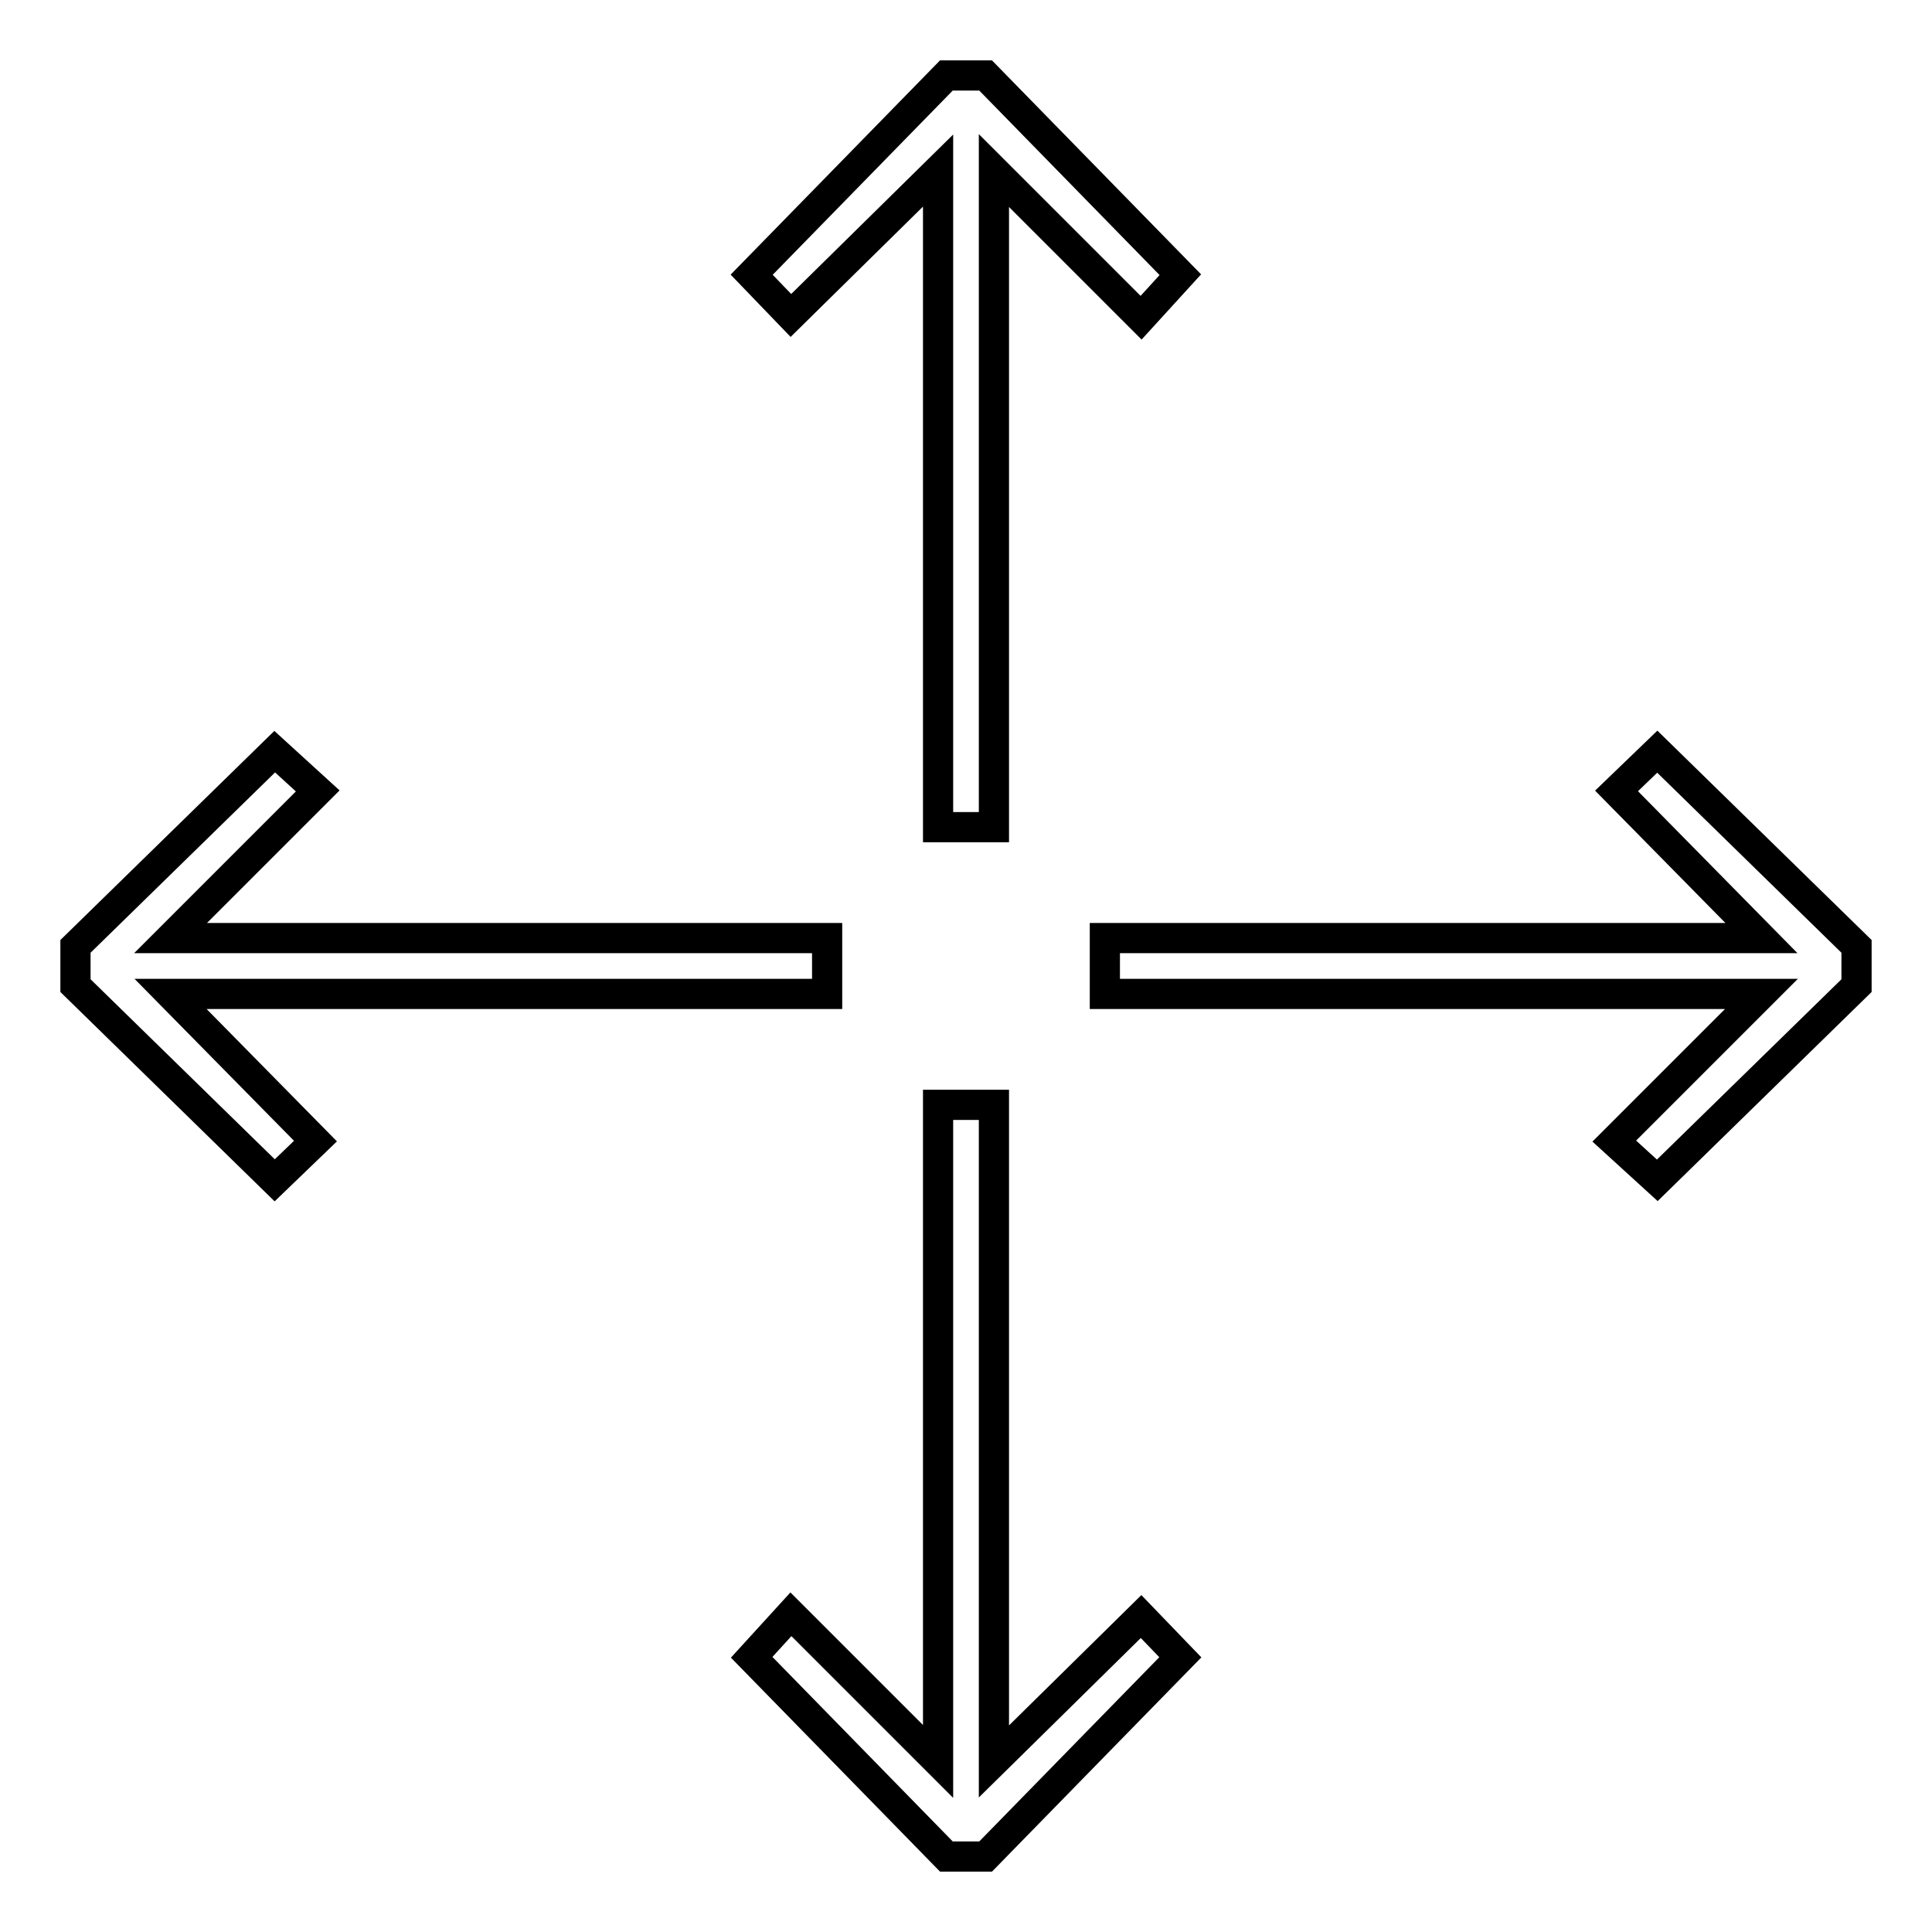
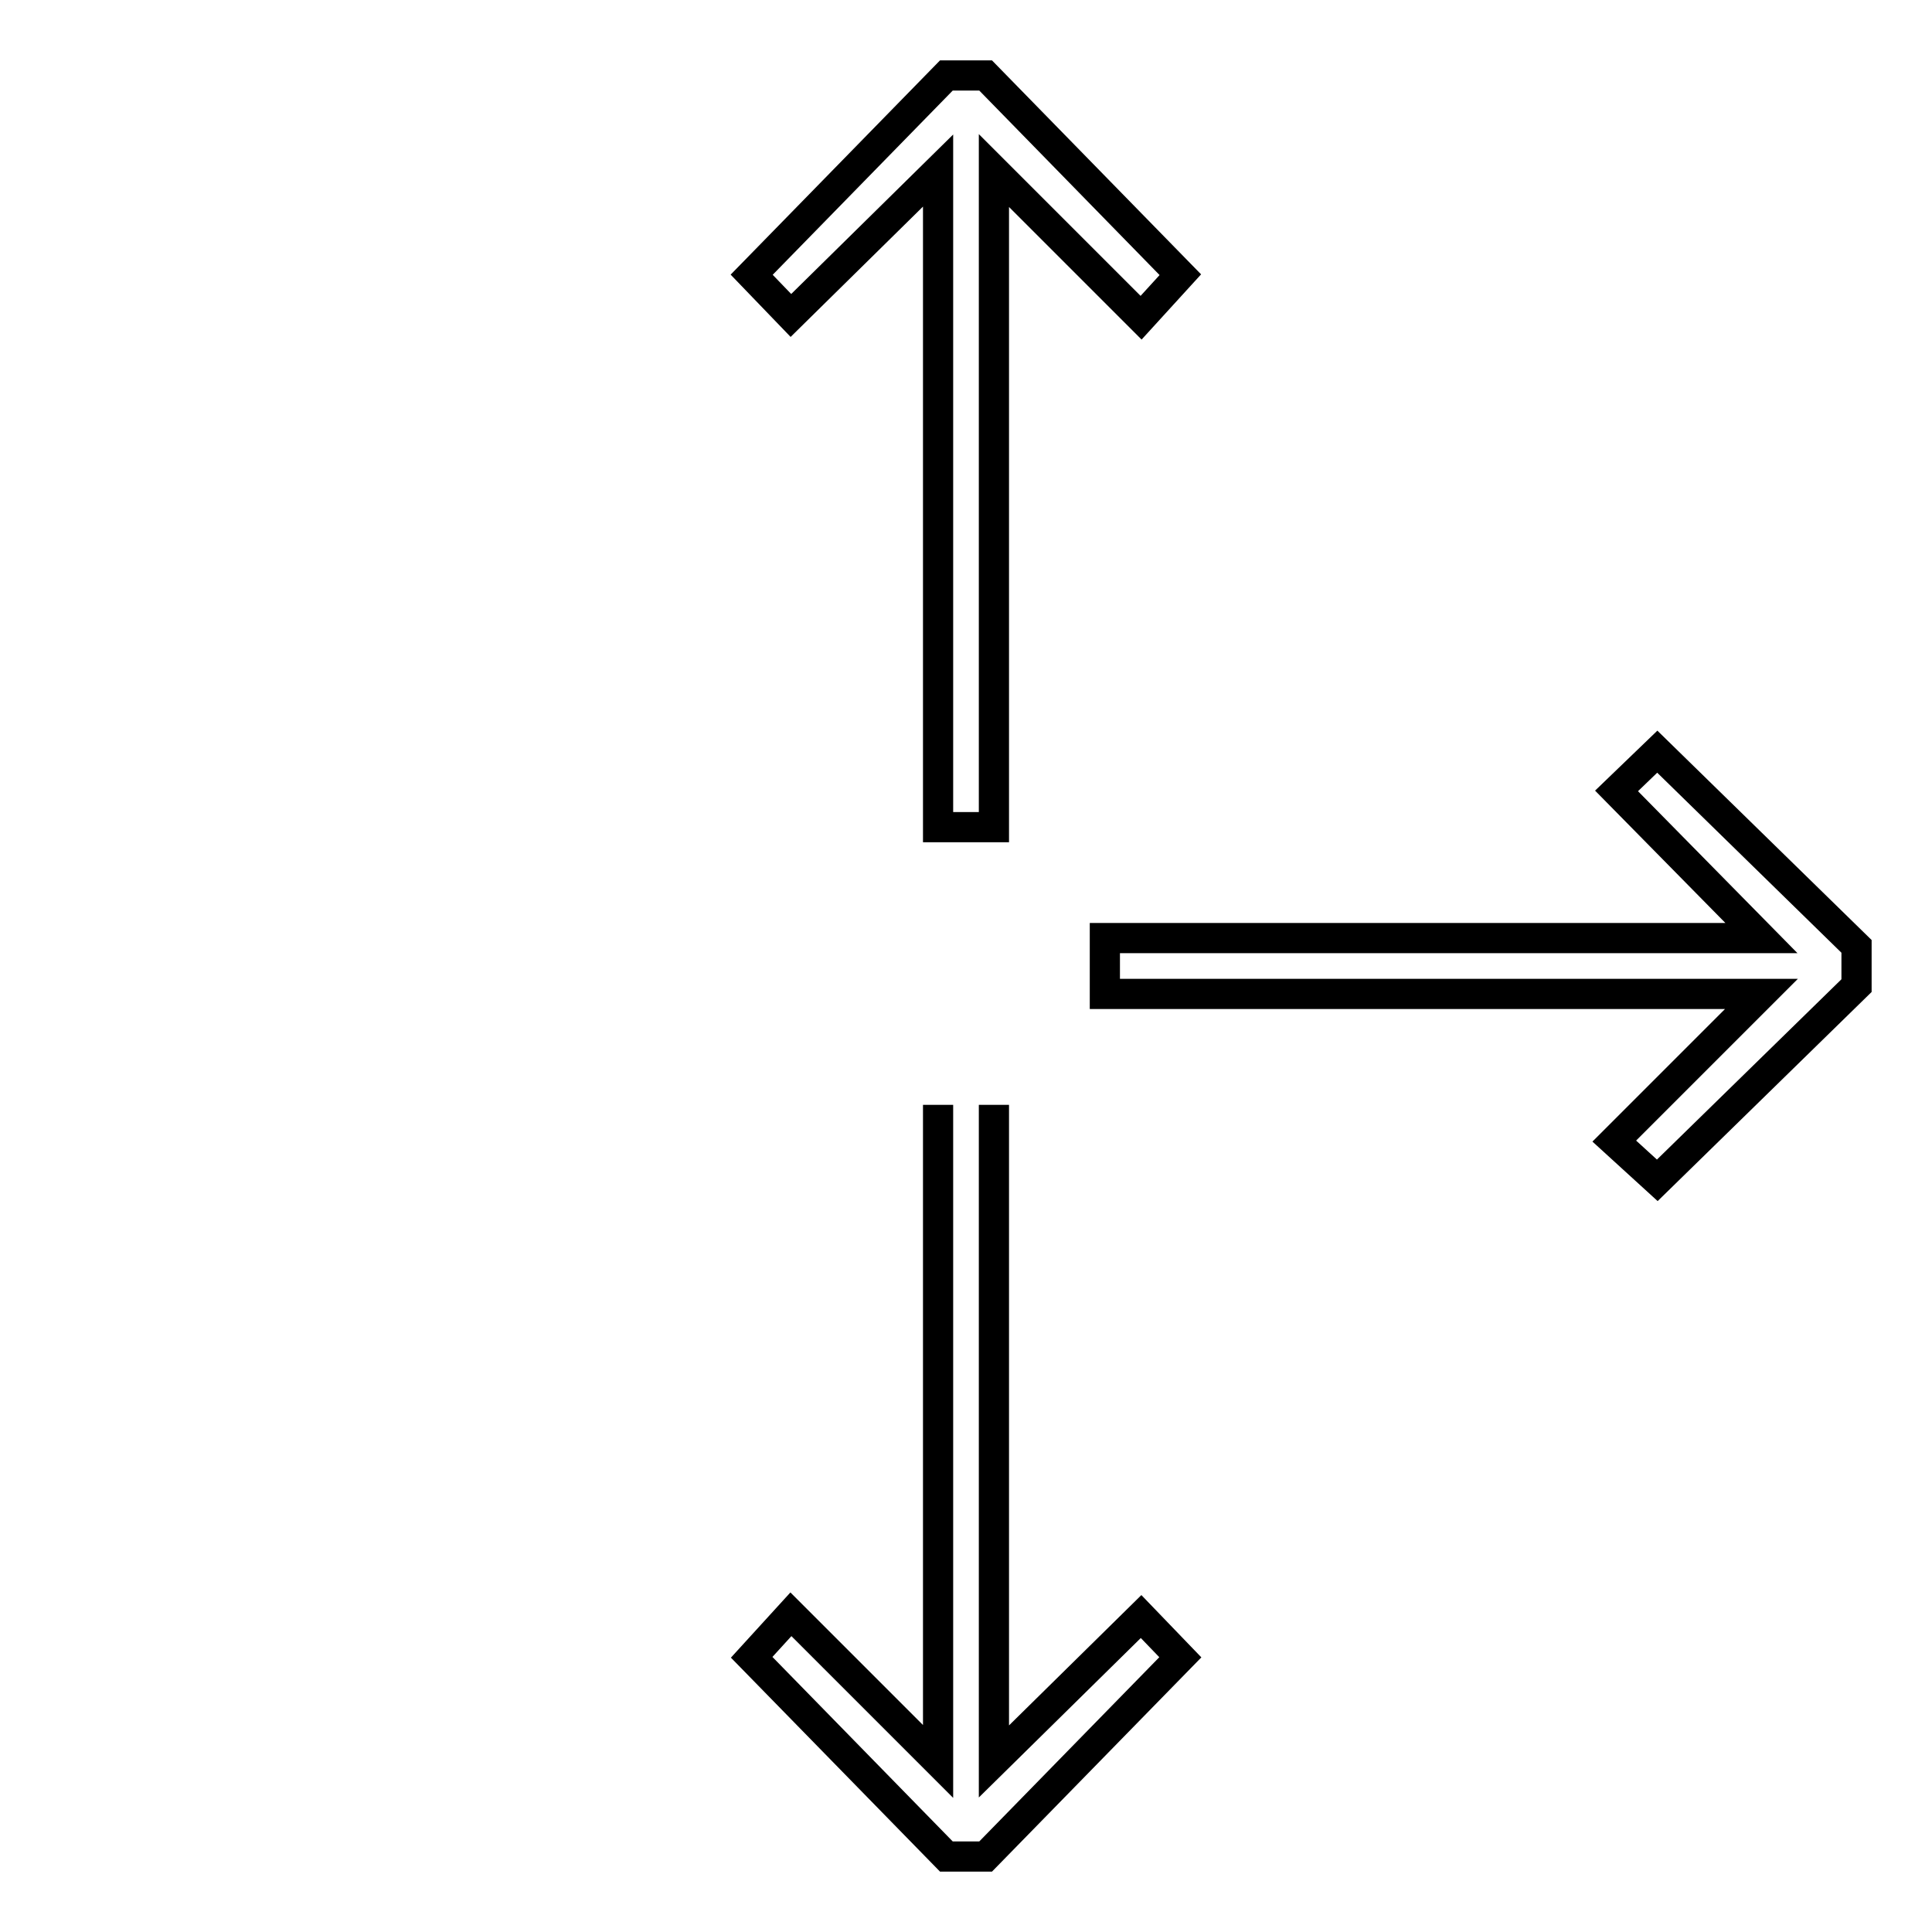
<svg xmlns="http://www.w3.org/2000/svg" version="1.1" x="0px" y="0px" viewBox="0 0 256 256" enable-background="new 0 0 256 256" xml:space="preserve">
  <g>
    <g>
-       <path stroke-width="4" fill-opacity="0" stroke="#000000" d="M42.1 104.8L36.4 99.6 10 125.4 10 130.6 36.4 156.4 41.8 151.2 22.6 131.7 109.6 131.7 109.6 124.3 22.6 124.3 z" />
      <path stroke-width="4" fill-opacity="0" stroke="#000000" d="M146.4 131.7L233.4 131.7 213.9 151.2 219.6 156.4 246 130.6 246 125.4 219.6 99.6 214.2 104.8 233.4 124.3 146.4 124.3 z" />
      <path stroke-width="4" fill-opacity="0" stroke="#000000" d="M125.4 10L99.6 36.4 104.8 41.8 124.3 22.6 124.3 109.6 131.7 109.6 131.7 22.6 151.2 42.1 156.4 36.4 130.6 10 z" />
-       <path stroke-width="4" fill-opacity="0" stroke="#000000" d="M124.3 146.4L124.3 233.4 104.8 213.9 99.6 219.6 125.4 246 130.6 246 156.4 219.6 151.2 214.2 131.7 233.4 131.7 146.4 z" />
+       <path stroke-width="4" fill-opacity="0" stroke="#000000" d="M124.3 146.4L124.3 233.4 104.8 213.9 99.6 219.6 125.4 246 130.6 246 156.4 219.6 151.2 214.2 131.7 233.4 131.7 146.4 " />
    </g>
  </g>
</svg>